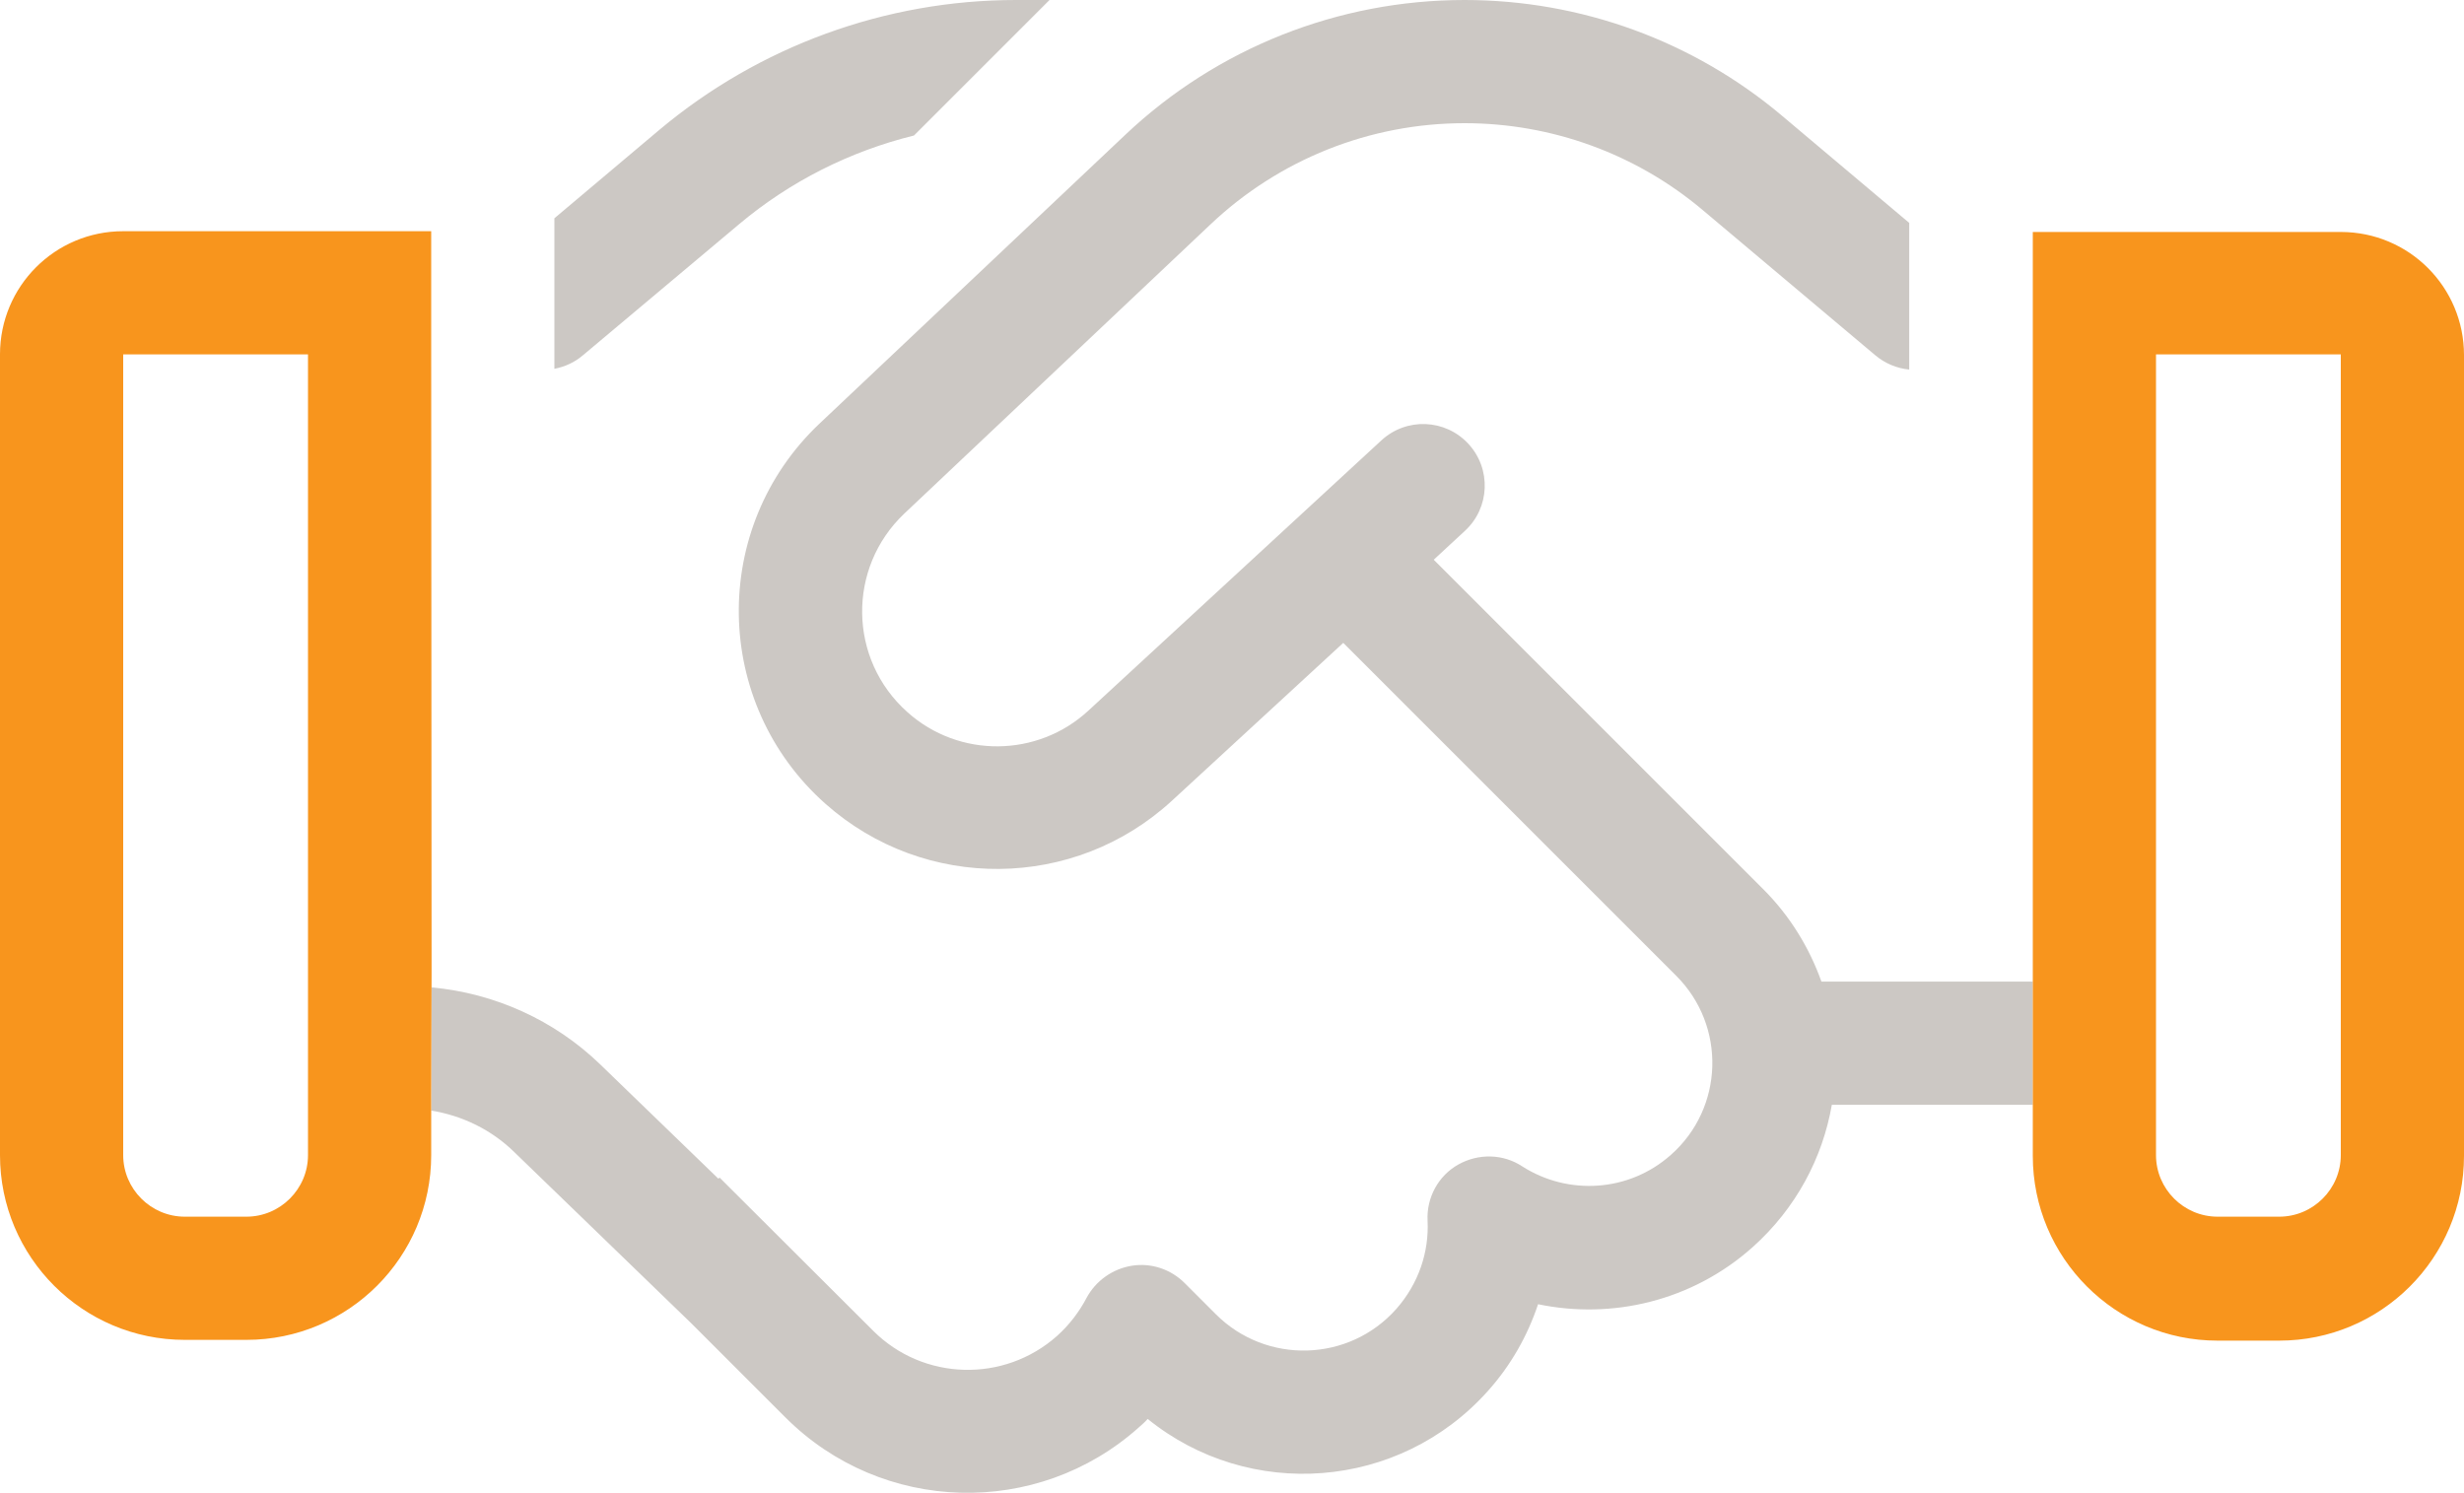
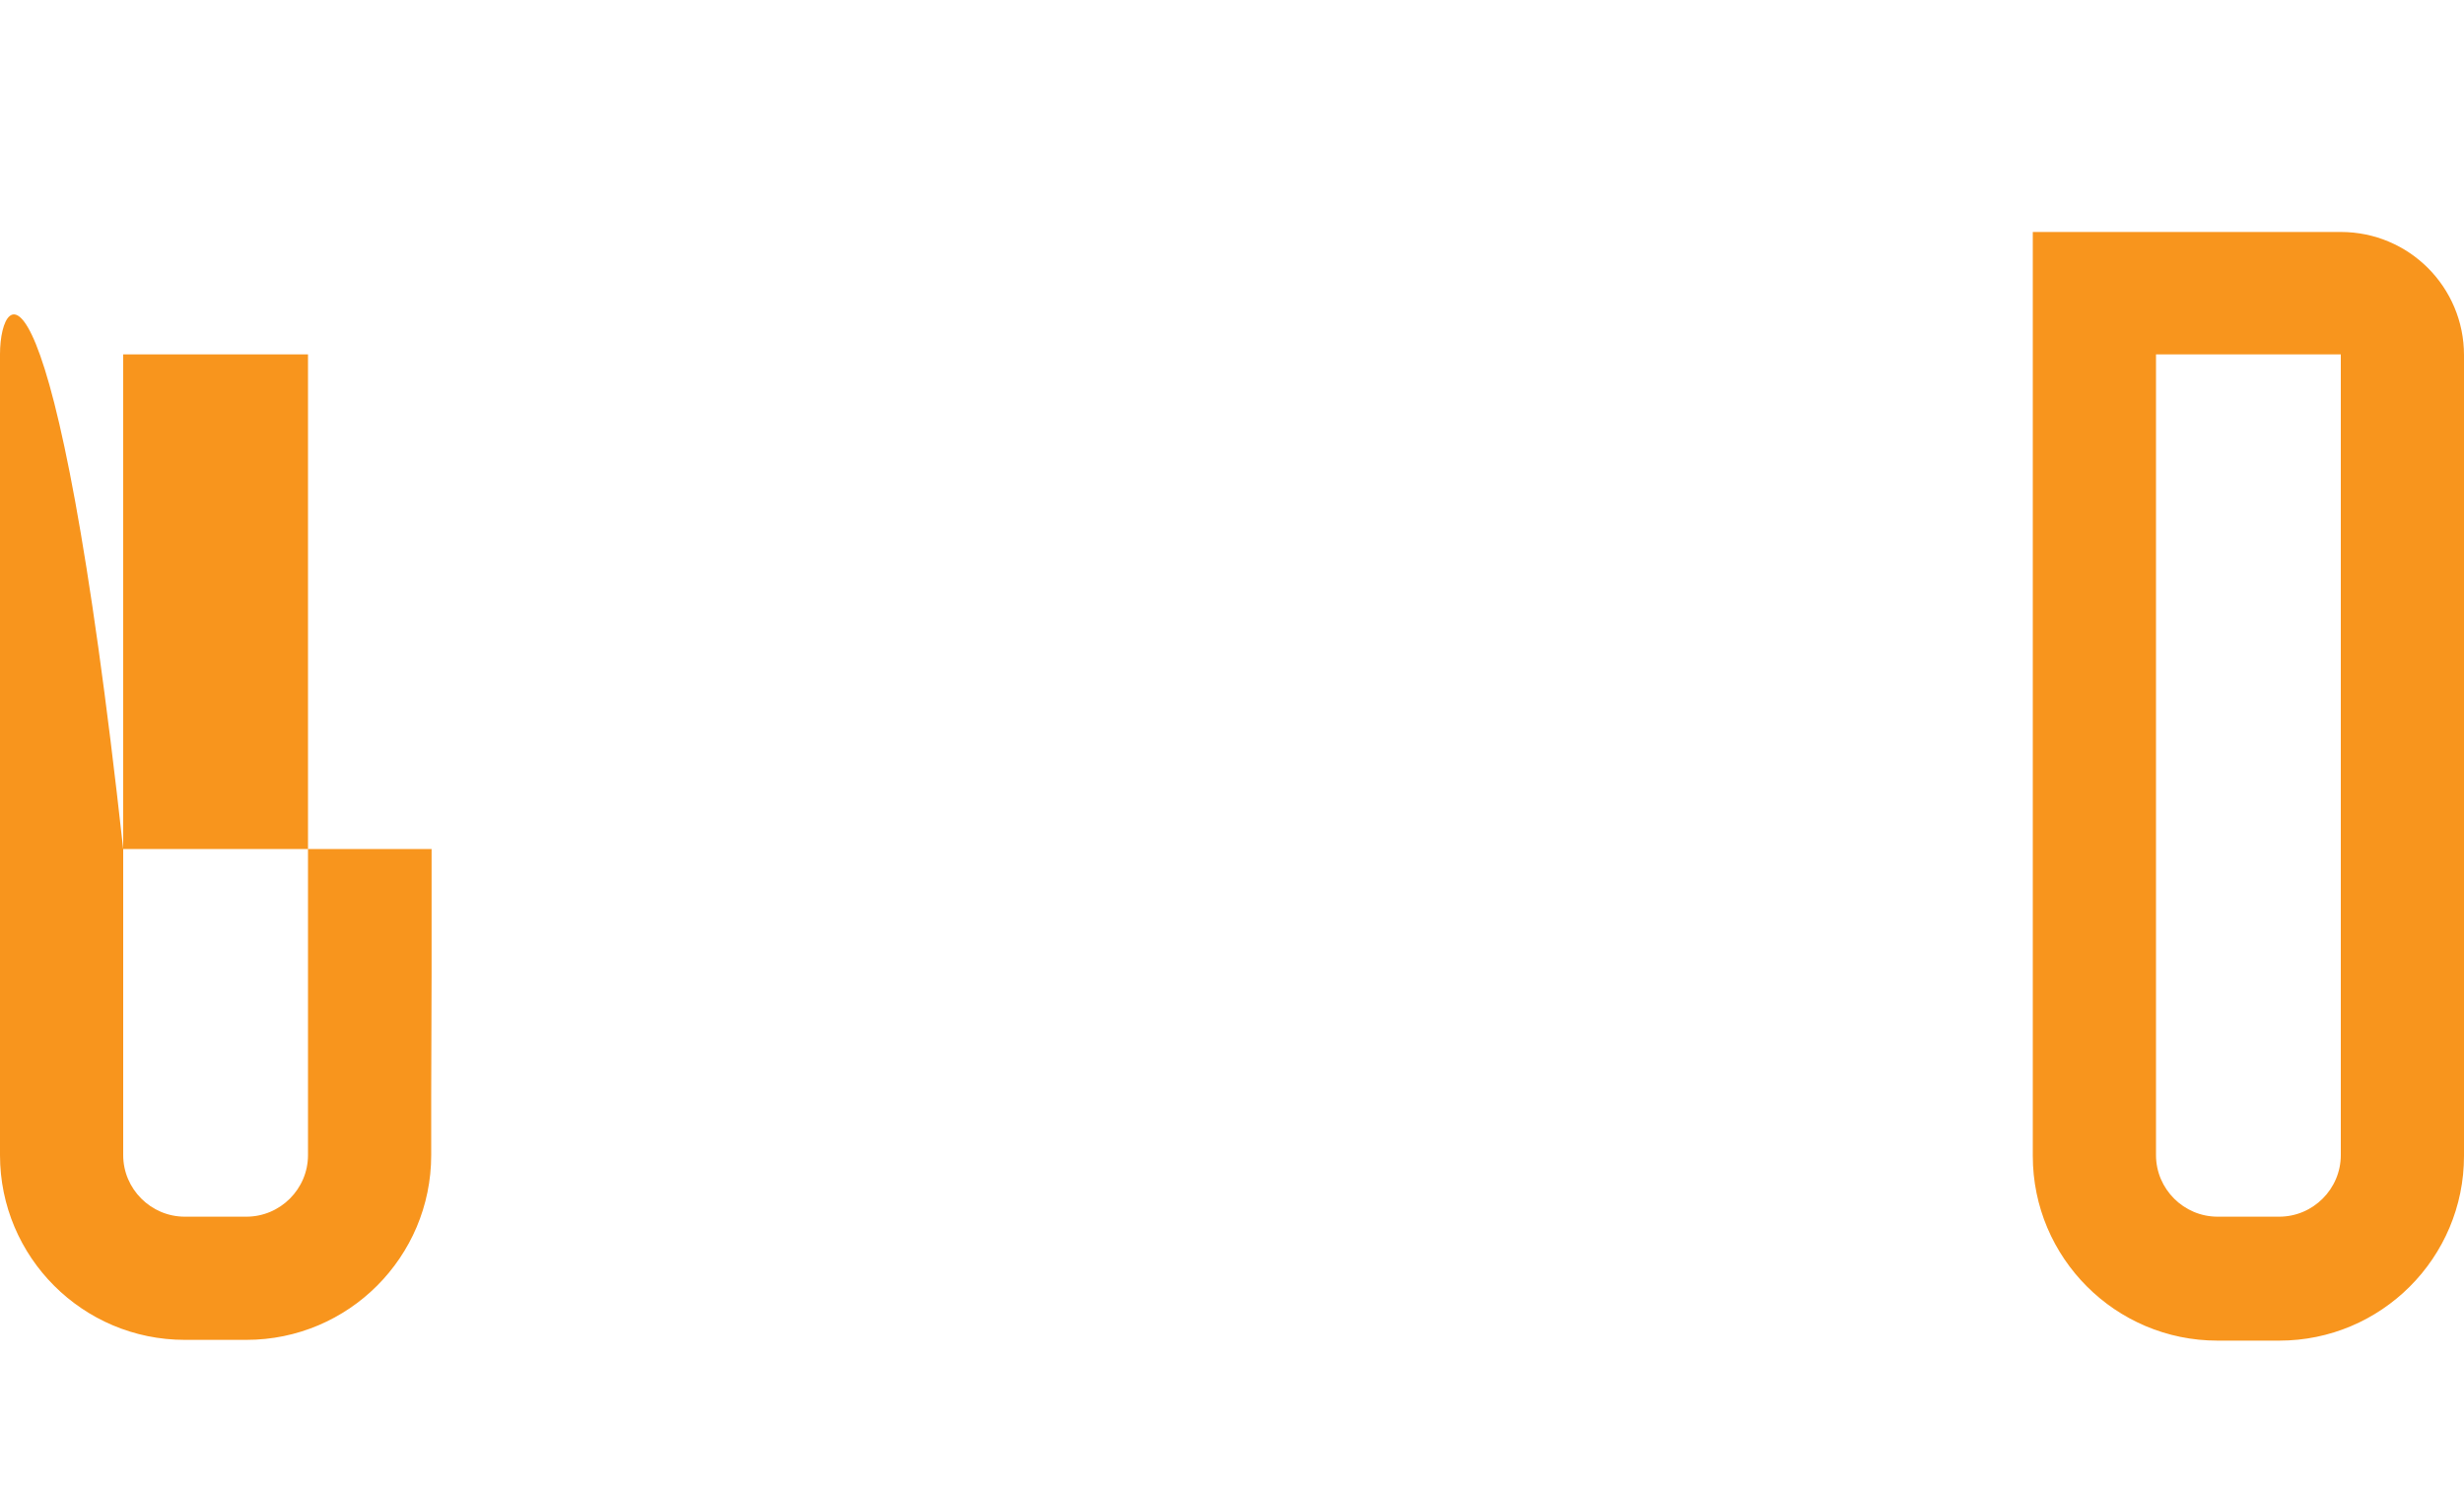
<svg xmlns="http://www.w3.org/2000/svg" id="Layer_2" data-name="Layer 2" viewBox="0 0 640 387.79">
  <defs>
    <style>
      .cls-1 {
        fill: #f8951d;
      }

      .cls-2 {
        fill: #ccc8c4;
      }
    </style>
  </defs>
  <g id="Layer_1-2" data-name="Layer 1">
    <g>
-       <path class="cls-2" d="M263.9,0c-33.9,0-66.7,12-92.6,33.7l-27.3,23v39.1c2.7-.5,5.3-1.7,7.4-3.5l40.5-34c13.3-11.2,28.9-19,45.5-23.1L272.6,0h-8.7ZM528,255h-54.9c-3.1-8.7-8.1-17-15.1-24l-85.6-85.6,8.1-7.5c6.5-6,6.9-16.1.9-22.6s-16.1-6.9-22.6-.9l-76.1,70.2c-13.2,12.2-33.6,12.4-47,.4-15.4-13.7-15.7-37.5-.8-51.6l79.4-75c17.9-17,41.5-26.4,66.1-26.4,22.7,0,44.6,8,61.9,22.6l44.8,37.7c2.5,2.1,5.6,3.4,8.8,3.7v-38.1l-33-27.8C439.8,10.6,410.6,0,380.4,0c-32.8,0-64.3,12.5-88.1,35l-79.4,75c-28.6,27-27.9,72.7,1.5,98.8,25.8,22.9,64.7,22.5,90-.8l44.5-41,86.5,86.5c13,13,12.4,34.3-1.4,46.5-10.9,9.7-26.7,10.6-38.6,3-5-3.3-11.4-3.4-16.6-.5s-8.3,8.6-8,14.6c.4,8.1-2.3,16.3-8.1,22.9-12.3,13.9-33.8,14.5-46.9,1.4l-8.1-8.1c-3.6-3.6-8.7-5.3-13.7-4.5s-9.4,3.9-11.8,8.4c-1.9,3.6-4.4,6.9-7.6,9.8-13.8,12.3-34.8,11.7-47.8-1.3l-39.9-39.8-.3.3-30.7-29.7c-11.9-11.5-27.4-18.5-43.8-20l-.1,32c8.1,1.3,15.7,5,21.6,10.8l46.1,44.6,24.3,24.3c25.1,25.1,65.4,26.2,91.8,2.6.8-.7,1.6-1.4,2.3-2.2,26.3,21.3,65.3,18.6,88.4-7.3,6-6.7,10.3-14.4,13-22.5,19.2,4,40-.8,55.7-14.8,11.3-10.1,18.2-23.2,20.6-37h52.2v-32Z" />
-       <path class="cls-1" d="M112.1,252.56l-.1-160.5v-32H32C14.3,60.06,0,74.36,0,92.06v208c0,26.5,21.5,48,48,48h16c26.5,0,48-21.5,48-48v-15.5l.1-32ZM528,283.06v17.2c0,26.5,21.5,48,48,48h16c26.5,0,48-21.5,48-48V92.26c0-17.7-14.3-32-32-32h-80v222.8ZM80,92.06v208c0,8.8-7.2,16-16,16h-16c-8.8,0-16-7.2-16-16V92.06h48ZM608,92.06v208c0,8.8-7.2,16-16,16h-16c-8.8,0-16-7.2-16-16V92.06h48Z" />
+       <path class="cls-1" d="M112.1,252.56v-32H32C14.3,60.06,0,74.36,0,92.06v208c0,26.5,21.5,48,48,48h16c26.5,0,48-21.5,48-48v-15.5l.1-32ZM528,283.06v17.2c0,26.5,21.5,48,48,48h16c26.5,0,48-21.5,48-48V92.26c0-17.7-14.3-32-32-32h-80v222.8ZM80,92.06v208c0,8.8-7.2,16-16,16h-16c-8.8,0-16-7.2-16-16V92.06h48ZM608,92.06v208c0,8.8-7.2,16-16,16h-16c-8.8,0-16-7.2-16-16V92.06h48Z" />
    </g>
  </g>
</svg>